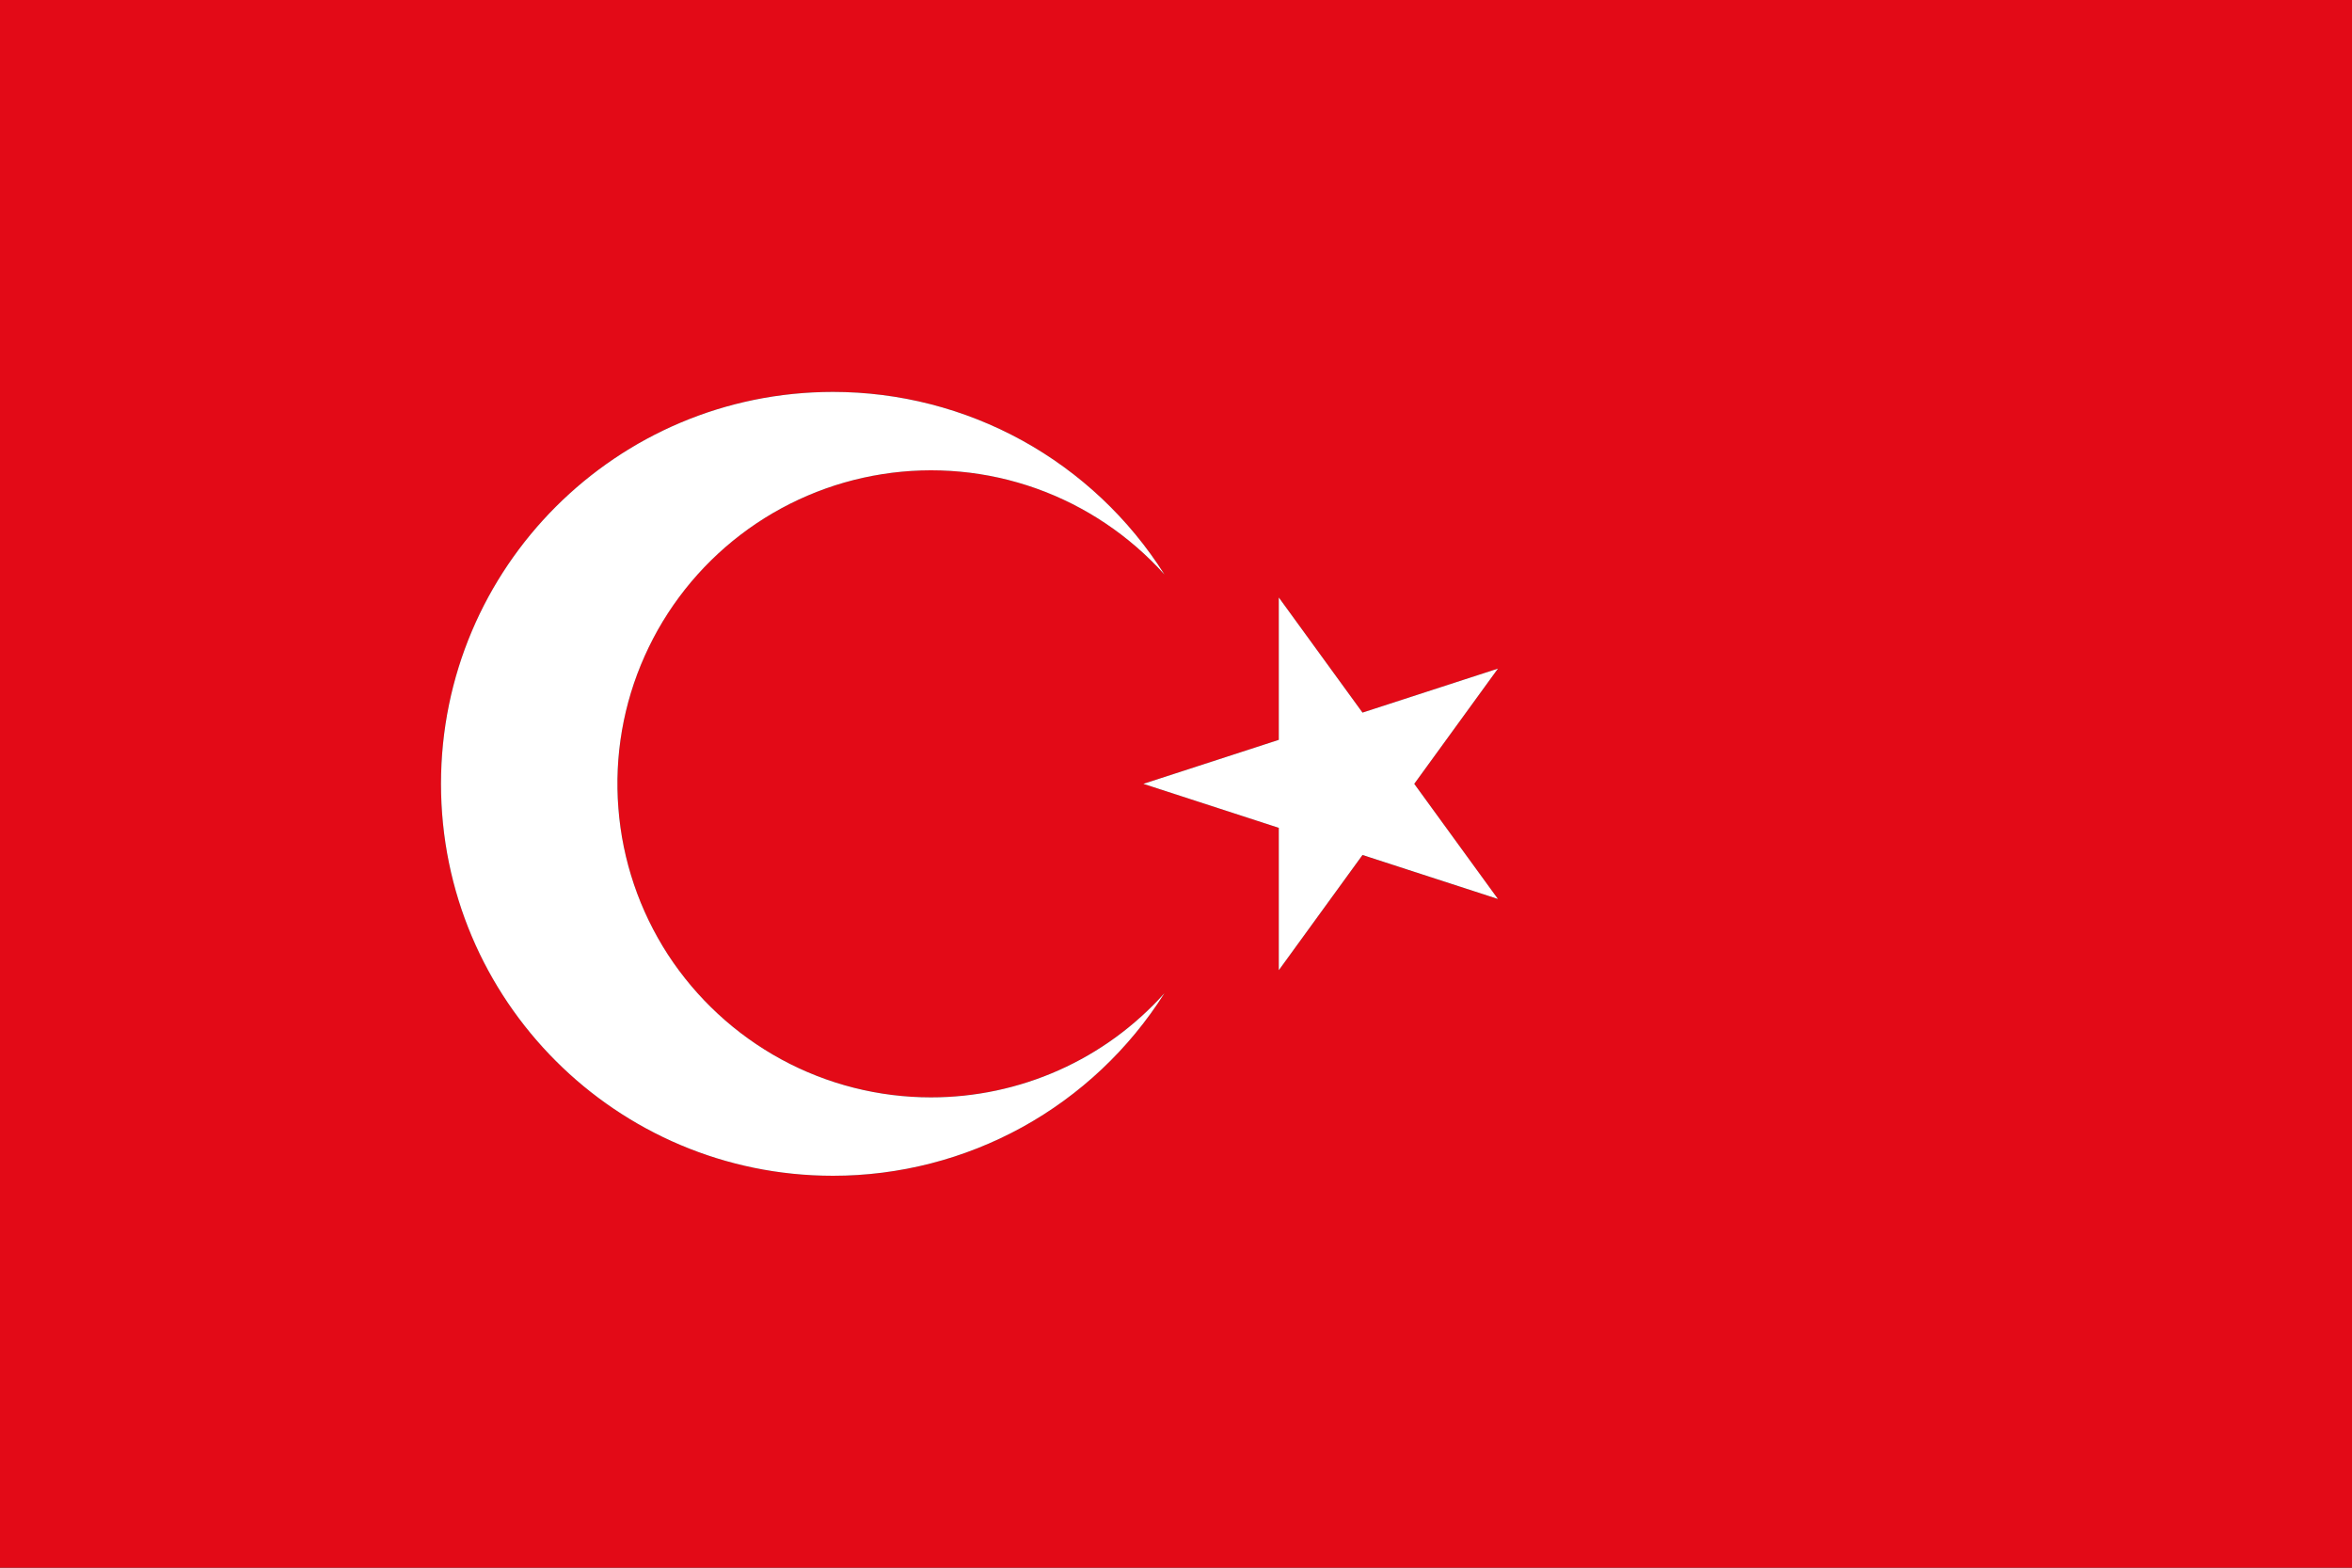
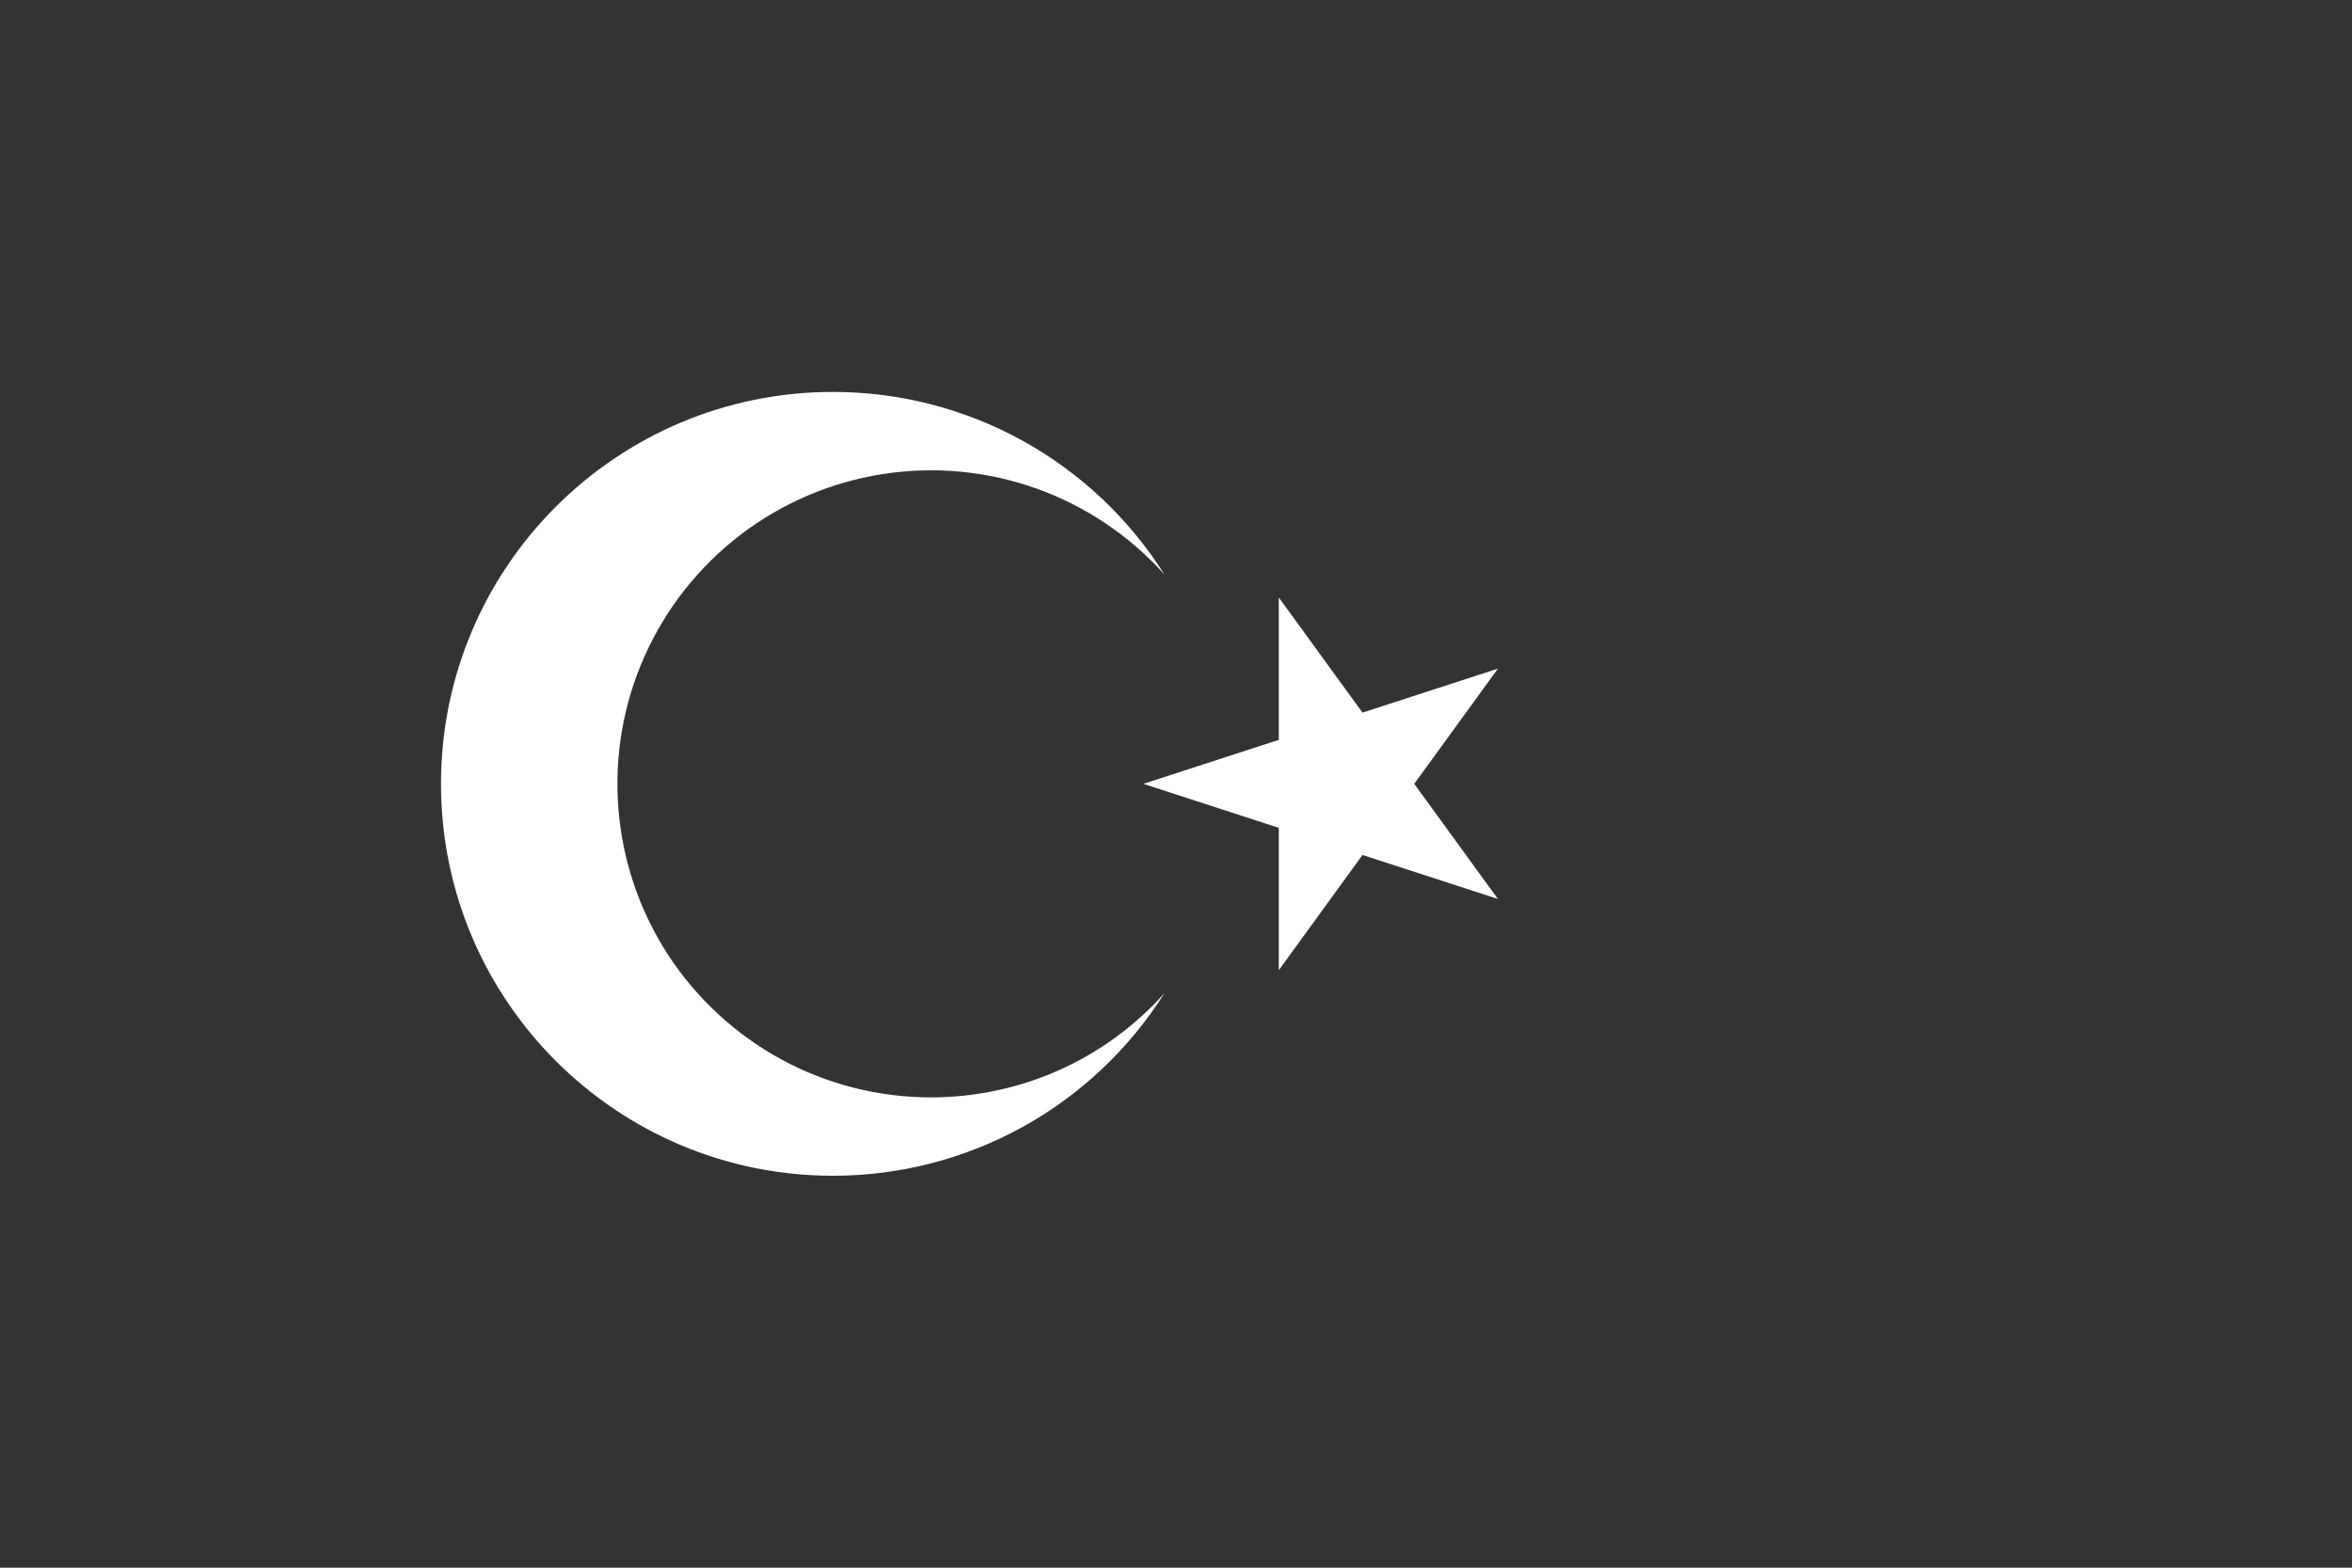
<svg xmlns="http://www.w3.org/2000/svg" width="24" height="16" viewBox="0 0 24 16" fill="none">
  <rect x="0" y="0" width="24" height="16" fill="#333333" stroke="none" />
-   <path d="M0 0V16H24V0H0ZM8.5 12C6.291 12 4.5 10.209 4.5 8C4.5 5.791 6.291 4 8.5 4C9.175 4 9.839 4.17 10.431 4.496C11.022 4.822 11.521 5.292 11.882 5.863C11.449 5.381 10.881 5.041 10.251 4.889C9.621 4.737 8.961 4.78 8.356 5.012C7.751 5.243 7.23 5.653 6.863 6.186C6.496 6.72 6.3 7.352 6.3 8C6.3 8.648 6.496 9.28 6.863 9.814C7.23 10.347 7.751 10.757 8.356 10.989C8.961 11.22 9.621 11.263 10.251 11.111C10.881 10.959 11.449 10.619 11.882 10.137C11.521 10.708 11.022 11.178 10.431 11.504C9.839 11.83 9.175 12 8.5 12V12ZM15.285 9.176L13.903 8.727L13.049 9.902V8.449L11.667 8L13.049 7.551V6.098L13.903 7.273L15.285 6.824L14.431 8L15.285 9.176Z" fill="#E30A17" />
  <path d="M9.5 11.2C8.966 11.2 8.441 11.067 7.972 10.812C7.504 10.557 7.106 10.189 6.815 9.742C6.525 9.294 6.351 8.781 6.31 8.249C6.268 7.717 6.36 7.183 6.578 6.696C6.795 6.209 7.131 5.784 7.555 5.459C7.978 5.135 8.476 4.922 9.003 4.839C9.531 4.756 10.07 4.806 10.573 4.985C11.075 5.164 11.525 5.466 11.882 5.863C11.521 5.292 11.022 4.822 10.431 4.496C9.839 4.17 9.175 4 8.5 4C6.291 4 4.5 5.791 4.5 8C4.5 10.209 6.291 12 8.5 12C9.175 12 9.839 11.83 10.431 11.504C11.022 11.178 11.521 10.708 11.882 10.137C11.582 10.472 11.215 10.74 10.804 10.923C10.394 11.106 9.949 11.2 9.5 11.2V11.2Z" fill="white" />
  <path d="M13.903 7.273L13.049 6.098V7.551L11.667 8L13.049 8.449V9.902L13.903 8.726L15.285 9.175L14.431 8L15.285 6.824L13.903 7.273Z" fill="white" />
</svg>